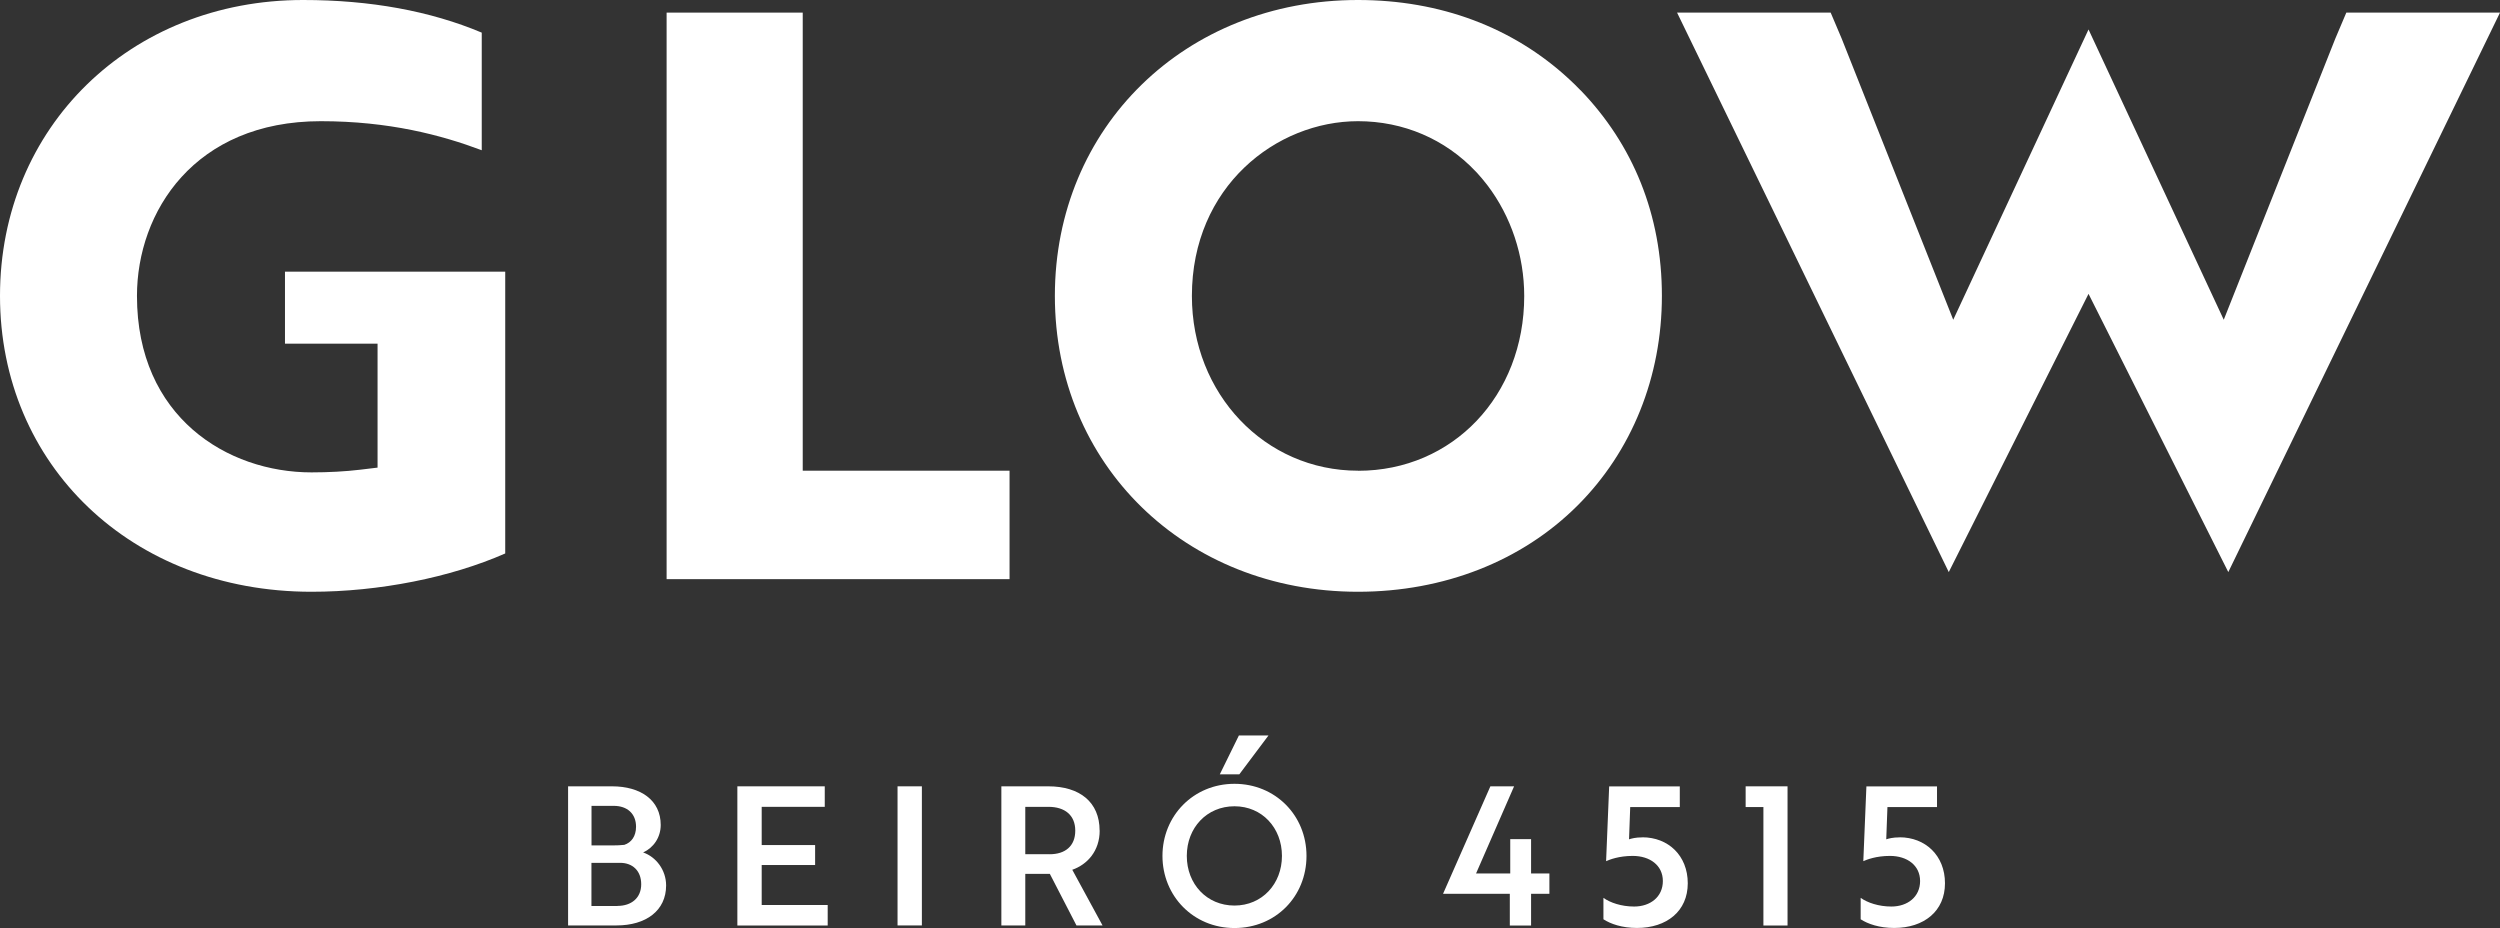
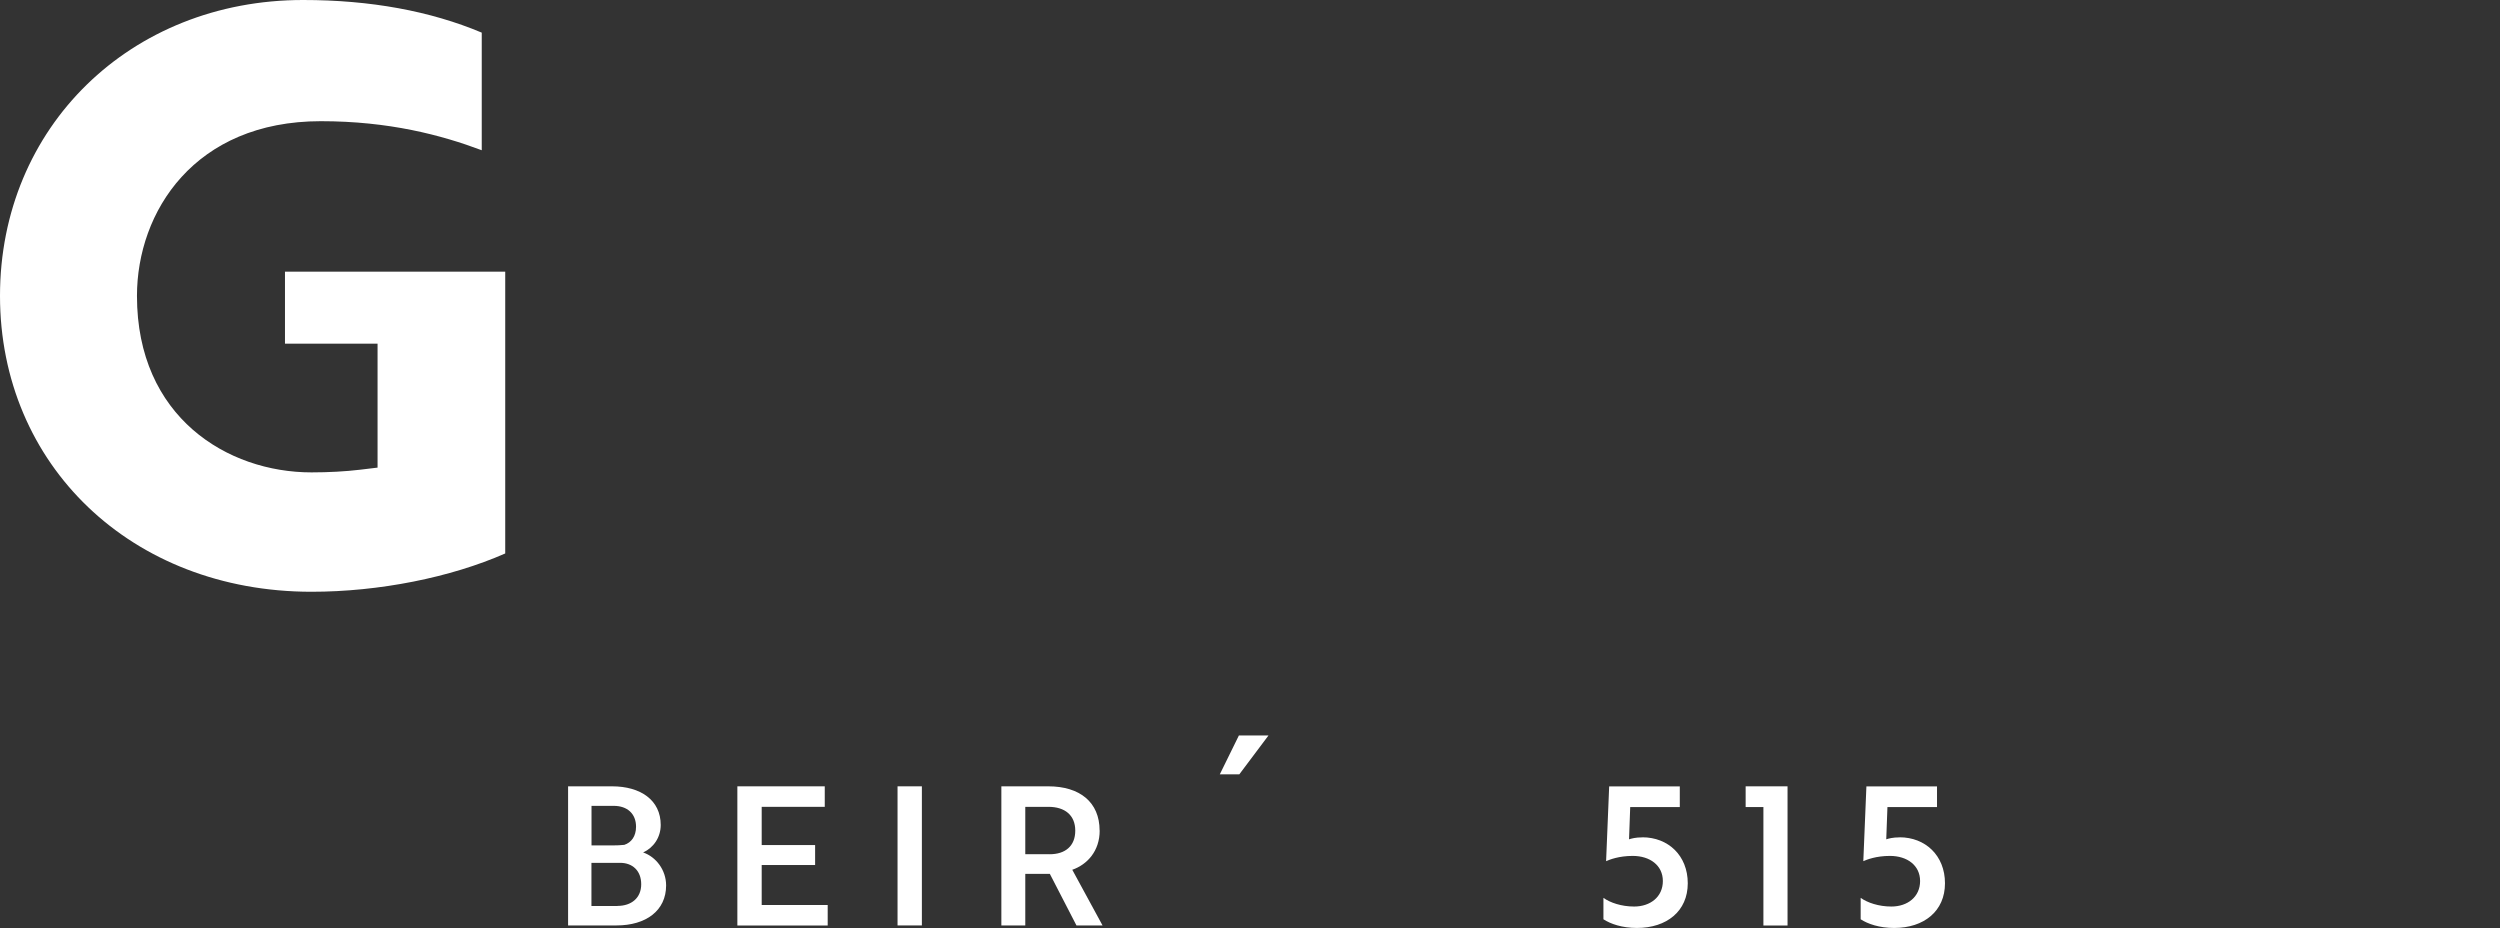
<svg xmlns="http://www.w3.org/2000/svg" width="132" height="49" viewBox="0 0 132 49" fill="none">
  <rect x="0" y="0" width="132" height="49" fill="#333333" stroke="none" />
  <g clip-path="url(#clip0_72_414)">
    <path d="M33.96 45.008C34.499 44.764 34.886 44.22 34.886 43.558C34.886 42.242 33.816 41.518 32.317 41.518H29.995V48.863H32.553C34.111 48.863 35.171 48.08 35.171 46.752C35.171 45.935 34.639 45.244 33.956 45.008H33.96ZM31.232 42.549H32.402C33.125 42.549 33.583 42.967 33.583 43.651C33.583 44.15 33.34 44.486 32.963 44.608C32.771 44.63 32.557 44.638 32.343 44.638H31.232V42.545V42.549ZM32.605 47.836H31.228V45.558H32.745C33.388 45.558 33.856 45.965 33.856 46.69C33.856 47.414 33.336 47.832 32.601 47.832L32.605 47.836Z" fill="white" />
    <path d="M40.217 45.673H43.038V44.619H40.217V42.601H43.547V41.518H38.933V48.867H43.702V47.784H40.217V45.673Z" fill="white" />
    <path d="M48.675 41.518H47.39V48.863H48.675V41.518Z" fill="white" />
    <path d="M58.059 43.854C58.059 42.353 57.011 41.518 55.349 41.518H52.872V48.863H54.135V46.139H55.431L56.837 48.863H58.214L56.616 45.924C57.409 45.647 58.063 44.934 58.063 43.854H58.059ZM55.42 45.1H54.135V42.601H55.357C56.224 42.601 56.774 43.041 56.774 43.858C56.774 44.675 56.243 45.104 55.42 45.104V45.1Z" fill="white" />
    <path d="M66.975 38.834H65.413L64.405 40.886H65.435L66.975 38.834Z" fill="white" />
-     <path d="M65.18 41.385C63.01 41.385 61.378 43.078 61.378 45.192C61.378 47.307 63.01 49 65.18 49C67.351 49 68.983 47.337 68.983 45.192C68.983 43.048 67.333 41.385 65.18 41.385ZM65.18 47.813C63.722 47.813 62.663 46.682 62.663 45.192C62.663 43.703 63.722 42.571 65.18 42.571C66.639 42.571 67.687 43.714 67.687 45.192C67.687 46.671 66.639 47.813 65.18 47.813Z" fill="white" />
-     <path d="M80.841 44.305H79.741V46.12H77.935L79.944 41.518H78.692L76.193 47.192H79.718V48.867H80.841V47.192H81.808V46.12H80.841V44.305Z" fill="white" />
    <path d="M86.718 44.213C86.352 44.213 86.138 44.276 86.013 44.316L86.075 42.612H88.693V41.522H84.964L84.802 45.47C84.986 45.388 85.474 45.192 86.208 45.192C87.116 45.192 87.799 45.691 87.799 46.519C87.799 47.347 87.146 47.865 86.282 47.865C85.61 47.865 85.019 47.662 84.661 47.407V48.538C85.038 48.782 85.64 48.996 86.433 48.996C88.002 48.996 89.114 48.109 89.114 46.638C89.114 45.166 88.073 44.209 86.718 44.209V44.213Z" fill="white" />
    <path d="M92.17 42.612H93.108V48.867H94.382V41.518H92.17V42.612Z" fill="white" />
    <path d="M100.299 44.213C99.934 44.213 99.72 44.276 99.594 44.316L99.657 42.612H102.274V41.522H98.546L98.383 45.47C98.568 45.388 99.055 45.192 99.79 45.192C100.698 45.192 101.381 45.691 101.381 46.519C101.381 47.347 100.728 47.865 99.864 47.865C99.192 47.865 98.601 47.662 98.243 47.407V48.538C98.62 48.782 99.222 48.996 100.015 48.996C101.584 48.996 102.695 48.109 102.695 46.638C102.695 45.166 101.654 44.209 100.299 44.209V44.213Z" fill="white" />
-     <path d="M53.304 24.853H42.384V0.666H35.197V30.579H53.304V24.853Z" fill="white" />
    <path d="M15.047 18.147H19.935V24.69L19.012 24.801C18.237 24.894 17.347 24.942 16.447 24.942C12.009 24.942 7.232 22.025 7.232 15.626C7.232 11.183 10.27 6.399 16.938 6.399C20.537 6.399 23.306 7.131 25.436 7.933V1.723C22.719 0.58 19.551 0 16.003 0C6.878 0 0 6.717 0 15.622C0 24.528 6.918 31.245 16.447 31.245C20.016 31.245 23.785 30.494 26.676 29.223V14.343H15.047V18.147Z" fill="white" />
-     <path d="M83.451 4.769C83.451 4.769 83.421 4.736 83.406 4.721C83.229 4.536 83.045 4.358 82.856 4.185C82.853 4.181 82.849 4.177 82.845 4.174C79.892 1.442 76.041 0 71.7 0C62.578 0 55.697 6.717 55.697 15.622C55.697 24.528 62.574 31.245 71.7 31.245C76.233 31.245 80.35 29.629 83.288 26.698C86.164 23.829 87.748 19.896 87.748 15.619C87.748 11.341 86.223 7.634 83.451 4.761V4.769ZM71.704 24.853C66.786 24.853 62.932 20.798 62.932 15.626C62.932 9.852 67.392 6.399 71.704 6.399C74.096 6.399 76.3 7.342 77.917 9.053C77.943 9.083 77.972 9.109 77.998 9.138C78.168 9.323 78.334 9.523 78.507 9.745C78.515 9.756 78.522 9.763 78.53 9.774C79.785 11.423 80.479 13.5 80.479 15.63C80.479 20.89 76.71 24.857 71.707 24.857L71.704 24.853Z" fill="white" />
-     <path d="M123.886 0.666L123.302 2.044L117.414 16.883L110.274 1.556L103.131 16.883L97.239 2.033L96.659 0.666H88.549L102.895 30.206L110.274 15.515L117.654 30.206L132 0.666H123.886Z" fill="white" />
  </g>
  <defs>
    <clipPath id="clip0_72_414">
      <rect width="132" height="49" fill="white" />
    </clipPath>
  </defs>
</svg>